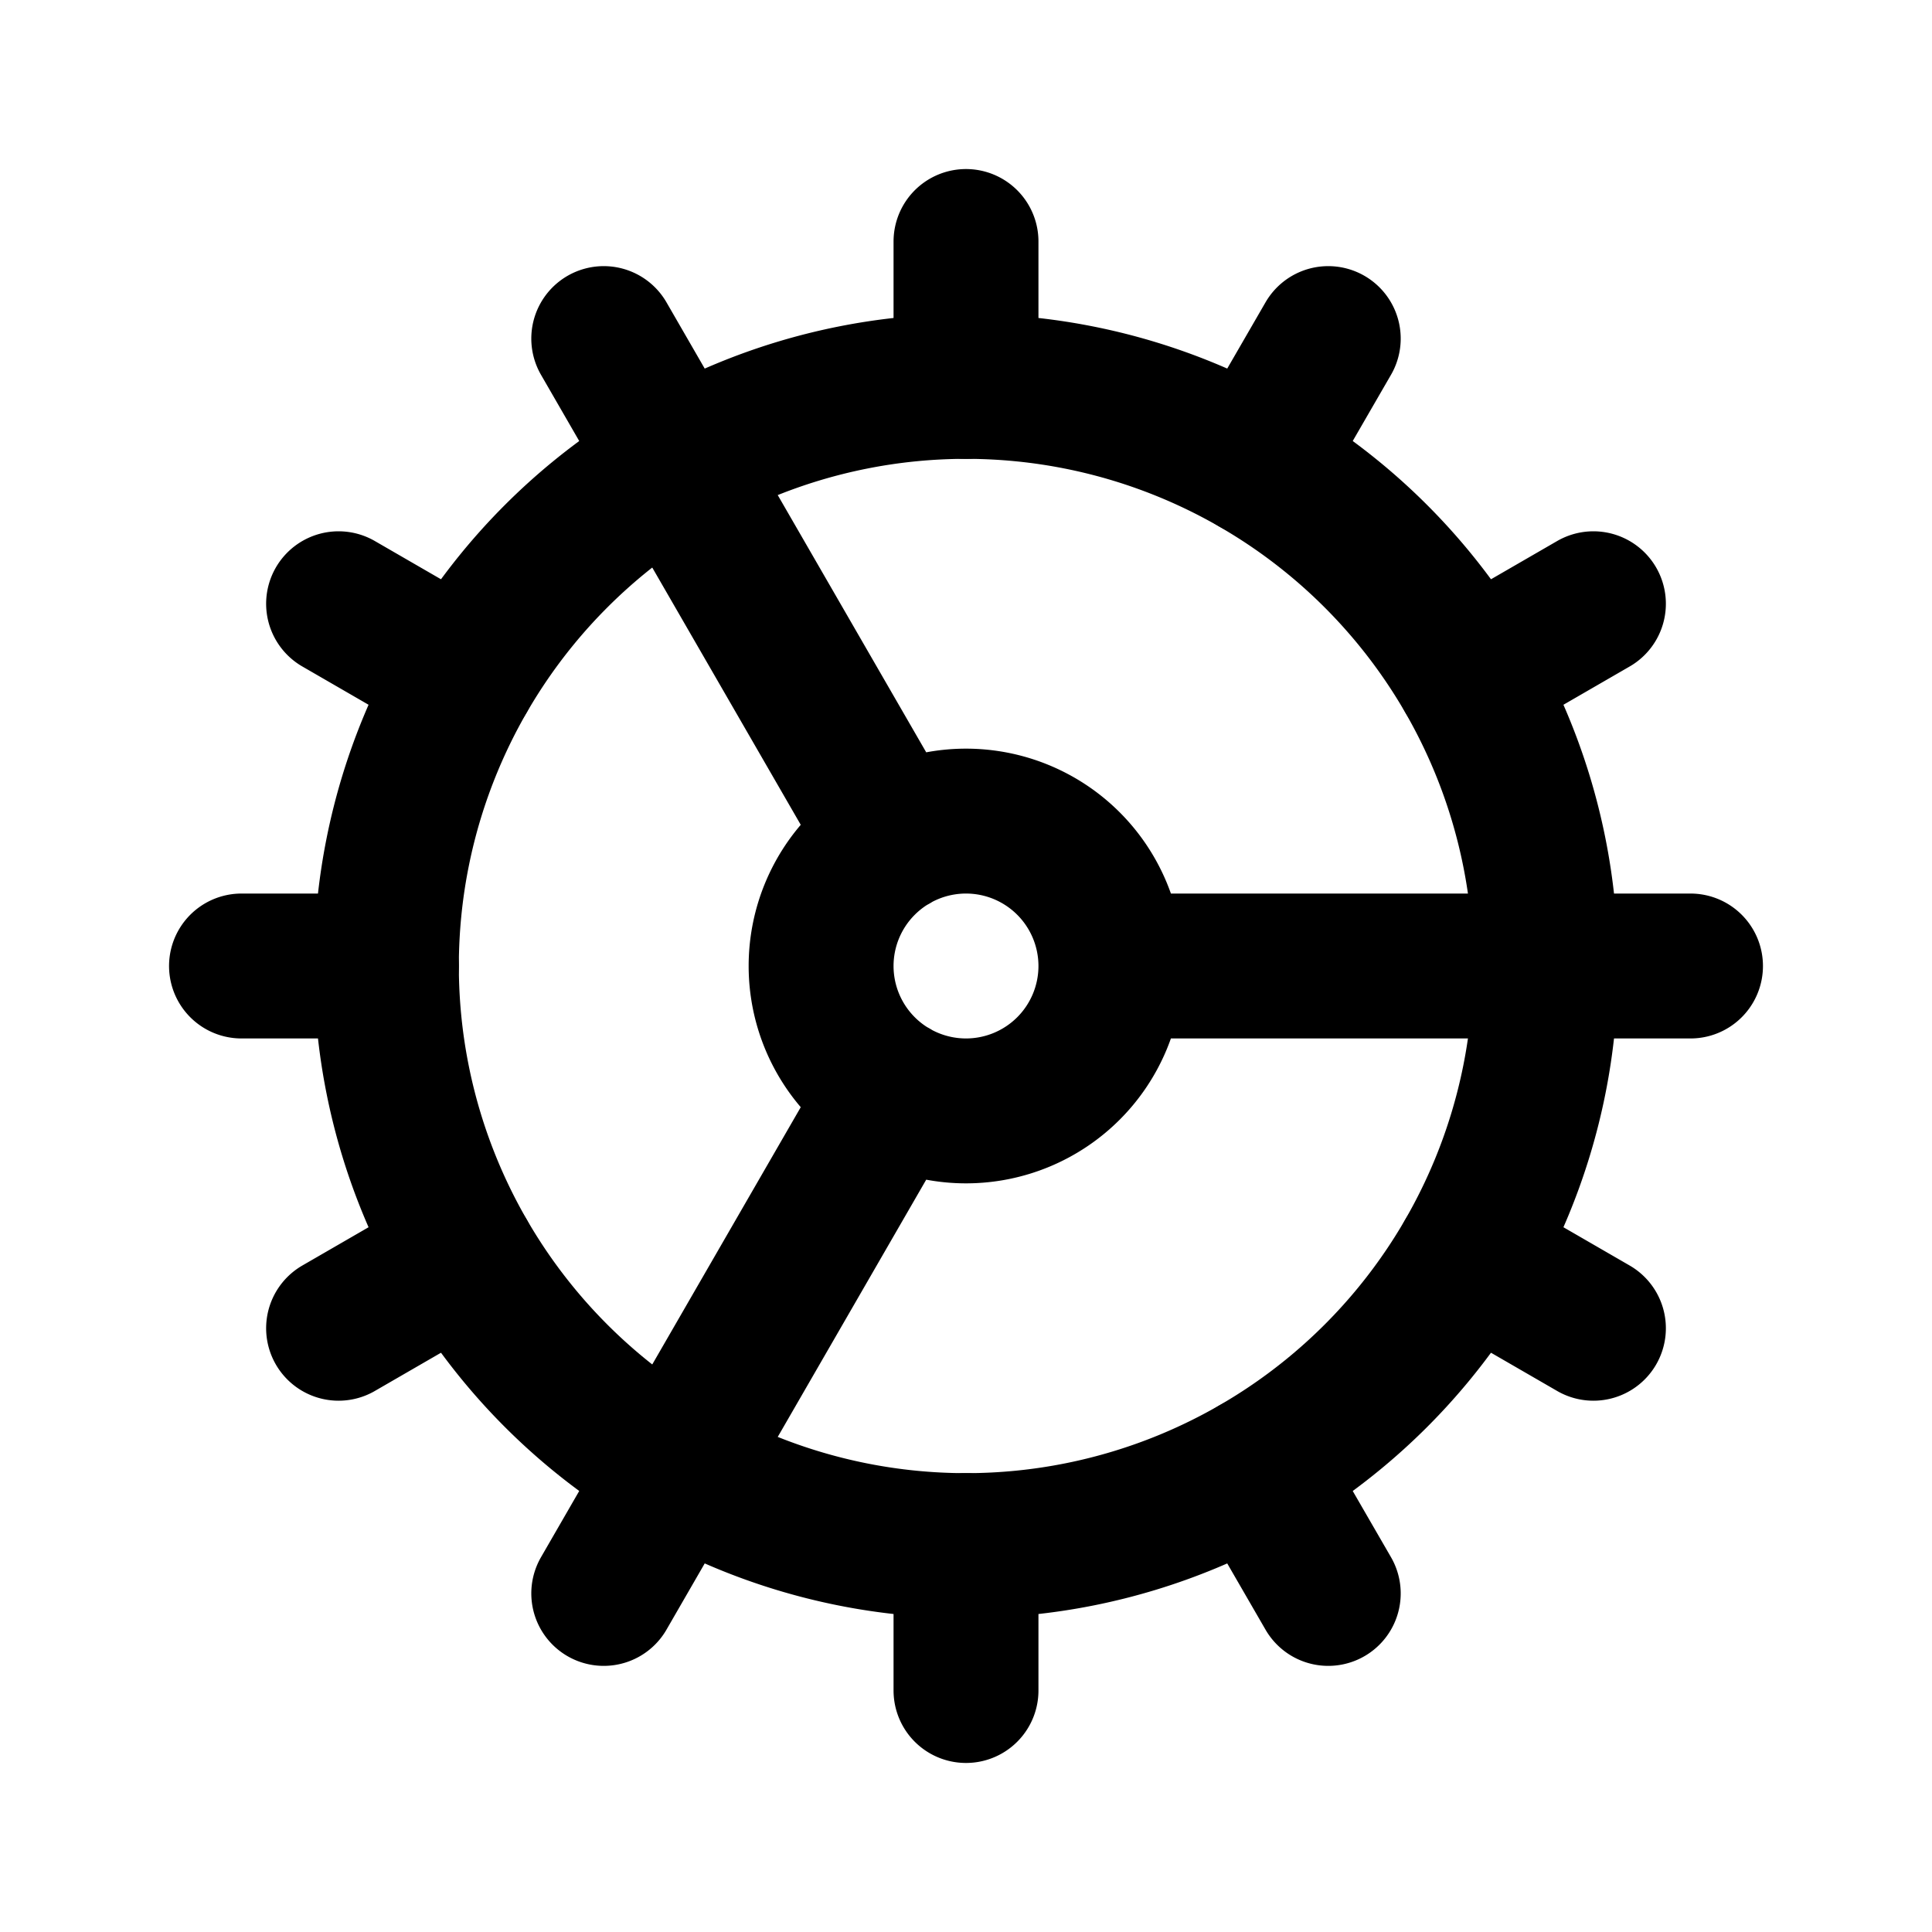
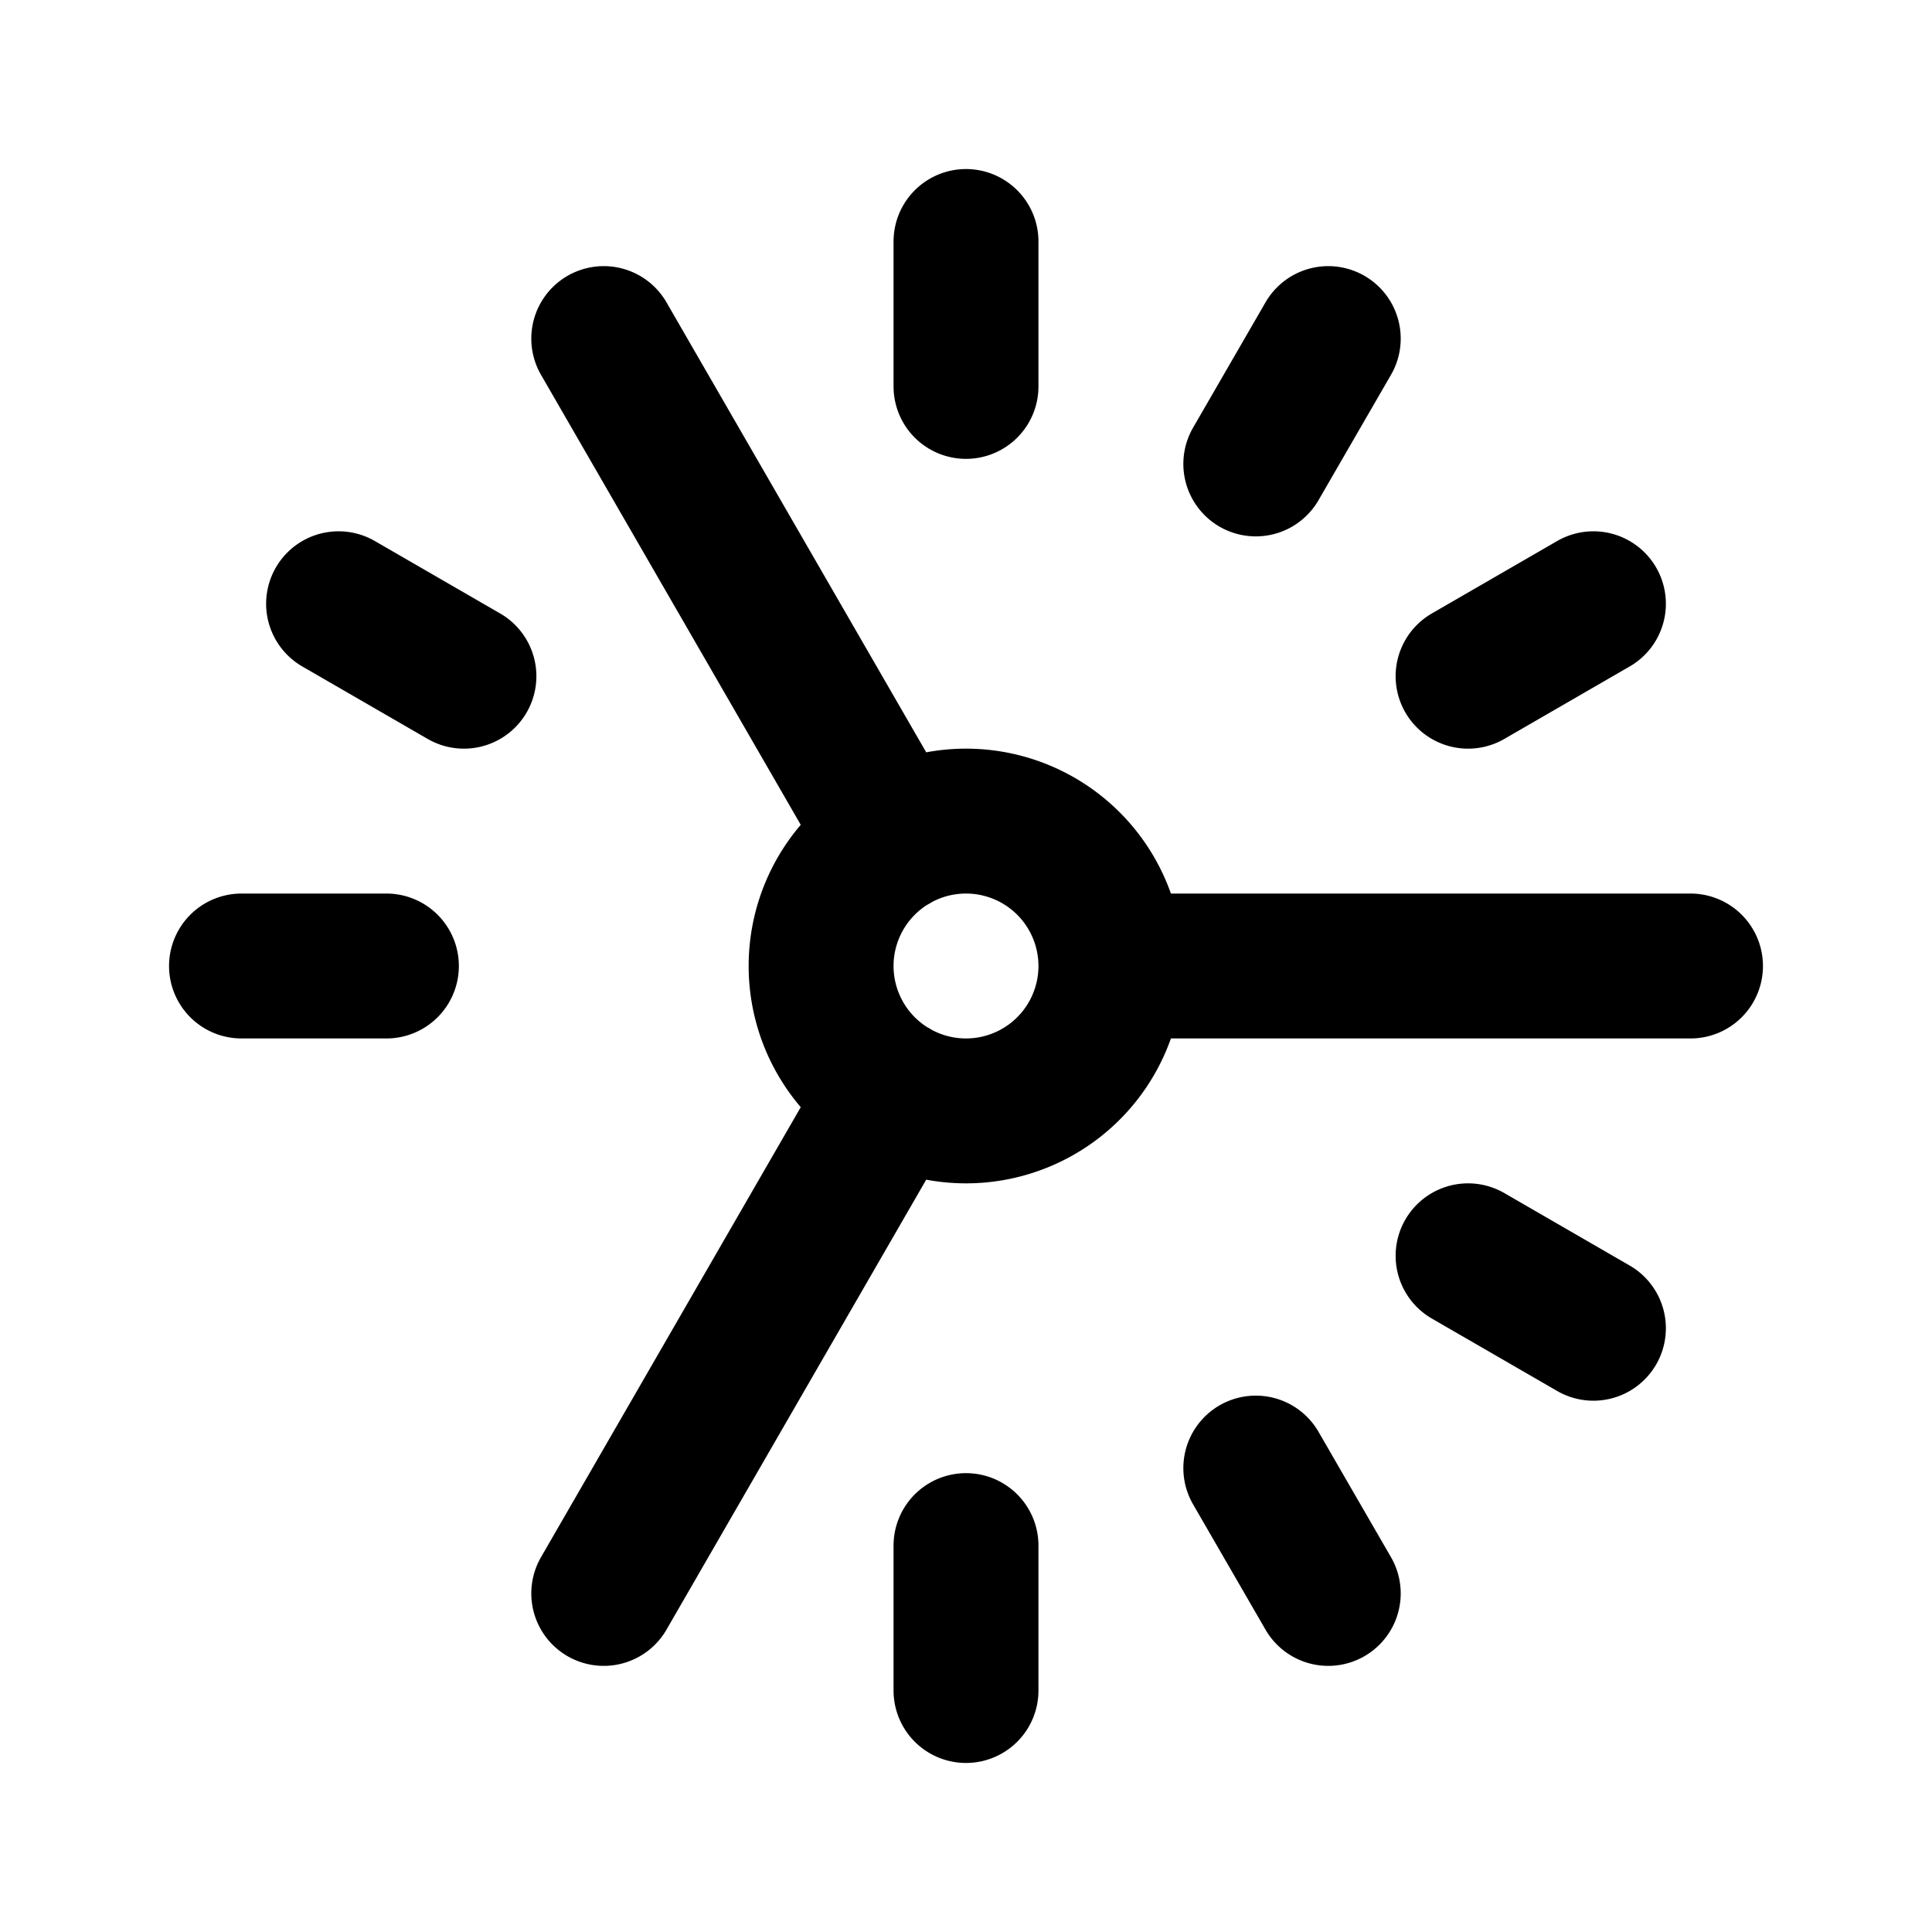
<svg xmlns="http://www.w3.org/2000/svg" width="16" height="16" fill="none">
-   <path stroke="#000" stroke-linecap="round" stroke-linejoin="round" stroke-width="1.2" d="M8 12.8a4.8 4.8 0 1 0 0-9.6 4.8 4.8 0 0 0 0 9.6Z" />
-   <path stroke="#000" stroke-linecap="round" stroke-linejoin="round" stroke-width="1.2" d="M8 9.2a1.2 1.2 0 1 0 0-2.4 1.2 1.2 0 0 0 0 2.4ZM8 2v1.2M8 14v-1.2M11 13.196l-.6-1.038M7.4 6.962 5 2.804M13.196 11l-1.038-.6M2.804 5l1.038.6M9.2 8H14M2 8h1.2M13.196 5l-1.038.6M2.804 11l1.038-.6M11 2.804l-.6 1.038M7.4 9.038 5 13.196" />
+   <path stroke="#000" stroke-linecap="round" stroke-linejoin="round" stroke-width="1.2" d="M8 9.2a1.2 1.2 0 1 0 0-2.4 1.2 1.2 0 0 0 0 2.4ZM8 2v1.2M8 14v-1.2M11 13.196l-.6-1.038M7.4 6.962 5 2.804M13.196 11l-1.038-.6M2.804 5l1.038.6M9.2 8H14M2 8h1.2M13.196 5l-1.038.6M2.804 11M11 2.804l-.6 1.038M7.4 9.038 5 13.196" />
</svg>